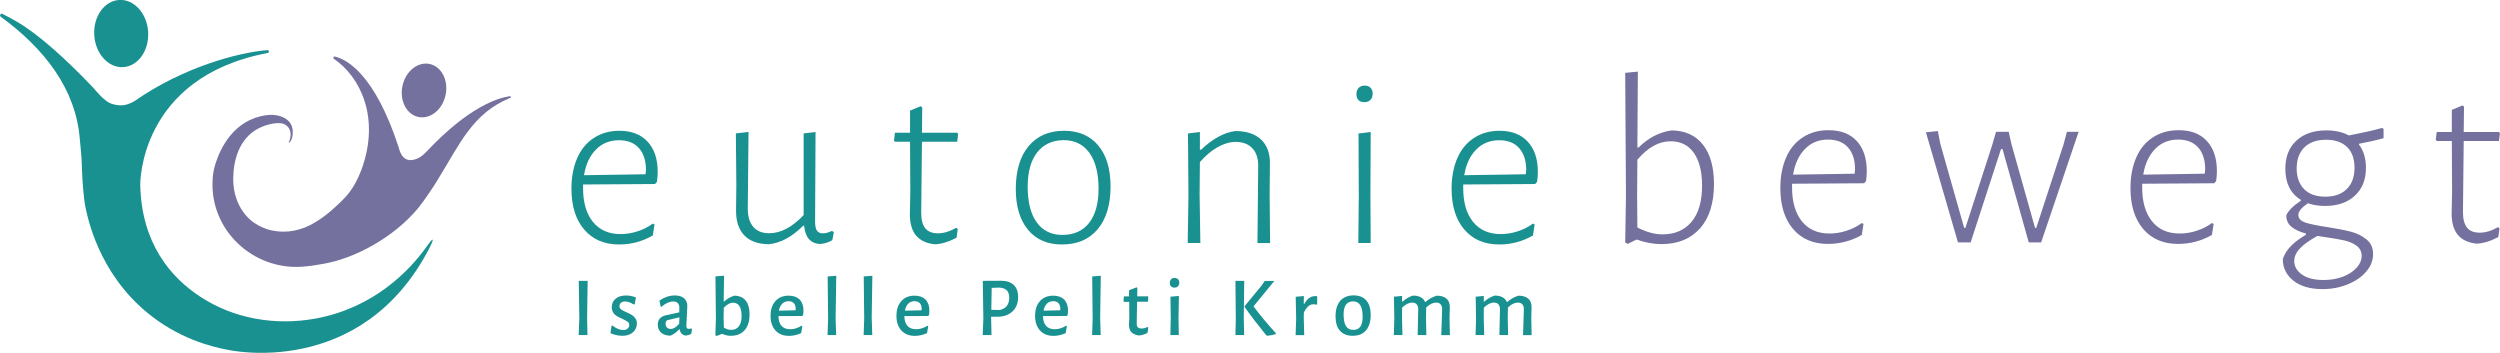
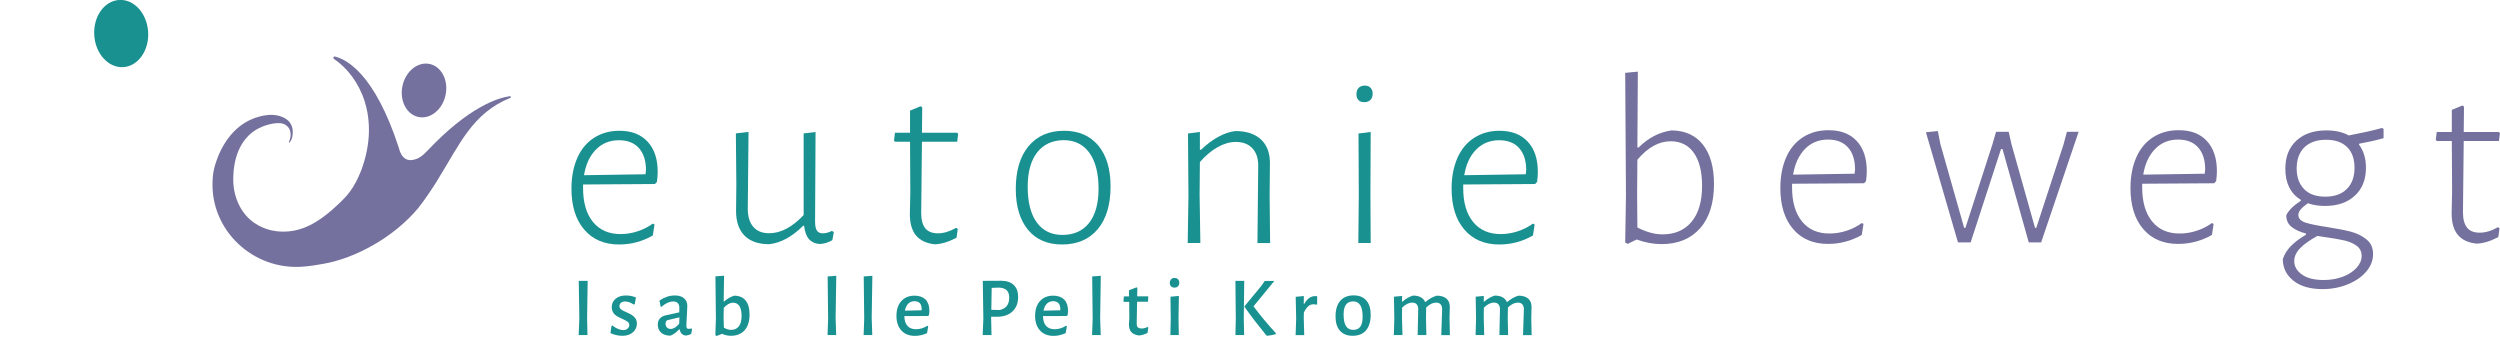
<svg xmlns="http://www.w3.org/2000/svg" version="1.1" id="Ebene_1" x="0px" y="0px" viewBox="0 0 266.69 37.63" style="enable-background:new 0 0 266.69 37.63;" xml:space="preserve">
  <style type="text/css">
	.st0{display:none;}
	.st1{display:inline;}
	.st2{fill:#199191;}
	.st3{fill:#74719E;}
	.st4{fill:none;}
</style>
  <g>
    <path class="st2" d="M69.08,15.11c0.72,0.77,1.08,1.84,1.08,3.23c0,0.35-0.03,0.7-0.08,1.06l-0.21,0.23l-7.67,0.05v0.39   c0,1.54,0.35,2.74,1.05,3.6s1.68,1.3,2.94,1.3c0.62,0,1.24-0.1,1.84-0.3c0.6-0.2,1.14-0.47,1.61-0.82l0.18,0.1l-0.18,1.17   c-1.12,0.64-2.32,0.96-3.6,0.96c-1.57,0-2.81-0.53-3.72-1.59s-1.36-2.52-1.36-4.37c0-1.24,0.21-2.33,0.62-3.27   c0.41-0.93,1.01-1.65,1.79-2.15s1.68-0.75,2.7-0.75C67.36,13.95,68.37,14.34,69.08,15.11z M68.91,18.15c0-1-0.25-1.78-0.75-2.35   c-0.5-0.56-1.21-0.84-2.13-0.84c-0.98,0-1.81,0.33-2.46,1c-0.66,0.66-1.08,1.58-1.27,2.73l6.56-0.1L68.91,18.15z" />
    <path class="st2" d="M88.95,24.76l-0.16,0.86c-0.41,0.24-0.86,0.38-1.32,0.41c-0.5-0.03-0.89-0.21-1.17-0.52   c-0.28-0.31-0.45-0.79-0.52-1.43h-0.1c-1.18,1.18-2.38,1.83-3.63,1.97c-1.14,0-2.01-0.3-2.62-0.91c-0.6-0.6-0.91-1.48-0.91-2.62   l0.03-2.82l-0.05-5.47l1.35-0.16l-0.08,8.19c0,0.83,0.19,1.47,0.58,1.93c0.39,0.46,0.95,0.69,1.7,0.69c1.24,0,2.47-0.65,3.68-1.94   v-8.71L87,14.08l-0.05,9.54c0,0.45,0.06,0.77,0.19,0.97c0.13,0.2,0.34,0.3,0.63,0.3c0.31,0,0.64-0.09,0.98-0.26L88.95,24.76z" />
    <path class="st2" d="M102.01,24.3l0.16,0.13l-0.13,0.93c-0.86,0.45-1.64,0.68-2.33,0.7c-0.9-0.1-1.56-0.42-2-0.95   c-0.43-0.53-0.65-1.28-0.65-2.27l0.05-2.33l-0.03-5.39h-1.61l-0.1-0.13l0.1-0.83h1.61V11.8l1.14-0.47l0.16,0.13l-0.03,2.7h3.76   l0.1,0.13l-0.1,0.83h-3.76l-0.08,7.59c0,0.74,0.15,1.29,0.44,1.65c0.29,0.35,0.74,0.53,1.35,0.53   C100.67,24.89,101.32,24.69,102.01,24.3z" />
    <path class="st2" d="M117.16,15.52c0.87,1.05,1.31,2.5,1.31,4.37c0,1.95-0.46,3.47-1.37,4.56c-0.92,1.09-2.19,1.63-3.81,1.63   c-1.55,0-2.76-0.52-3.63-1.57c-0.86-1.05-1.3-2.49-1.3-4.34c0-1.95,0.45-3.48,1.36-4.57c0.91-1.1,2.17-1.65,3.8-1.65   C115.07,13.95,116.28,14.48,117.16,15.52z M110.64,16.26c-0.67,0.86-1.01,2.08-1.01,3.65c0,1.66,0.32,2.93,0.97,3.82   s1.56,1.33,2.73,1.33c1.23,0,2.18-0.43,2.85-1.28c0.67-0.86,1.01-2.07,1.01-3.64c0-1.66-0.33-2.94-0.98-3.84   c-0.66-0.9-1.57-1.35-2.75-1.35C112.25,14.97,111.31,15.4,110.64,16.26z" />
    <path class="st2" d="M134.22,17.76c0.02-0.83-0.19-1.47-0.61-1.93s-1.02-0.69-1.8-0.69c-0.62,0-1.26,0.19-1.92,0.56   c-0.66,0.37-1.29,0.9-1.89,1.59l-0.03,3.5l0.08,5.13h-1.35l0.08-5.05l-0.05-6.63l1.27-0.16v1.89h0.13c0.59-0.57,1.2-1.03,1.83-1.37   c0.63-0.35,1.24-0.55,1.83-0.62c1.19,0,2.11,0.31,2.75,0.92s0.95,1.48,0.93,2.6l-0.03,3.32l0.05,5.11h-1.35L134.22,17.76z" />
    <path class="st2" d="M146.21,9.37c0.15,0.16,0.22,0.36,0.22,0.62c0,0.28-0.08,0.5-0.23,0.66c-0.16,0.16-0.37,0.25-0.65,0.25   s-0.49-0.07-0.63-0.22c-0.15-0.15-0.22-0.36-0.22-0.64c0-0.28,0.08-0.5,0.23-0.66c0.16-0.16,0.37-0.25,0.65-0.25   C145.85,9.13,146.06,9.21,146.21,9.37z M144.95,20.87l-0.03-6.63l1.3-0.16l-0.03,6.71l0.03,5.13h-1.32L144.95,20.87z" />
    <path class="st2" d="M162.97,15.11c0.72,0.77,1.08,1.84,1.08,3.23c0,0.35-0.03,0.7-0.08,1.06l-0.21,0.23l-7.67,0.05v0.39   c0,1.54,0.35,2.74,1.05,3.6s1.68,1.3,2.94,1.3c0.62,0,1.24-0.1,1.84-0.3c0.6-0.2,1.14-0.47,1.61-0.82l0.18,0.1l-0.18,1.17   c-1.12,0.64-2.32,0.96-3.6,0.96c-1.57,0-2.81-0.53-3.72-1.59s-1.36-2.52-1.36-4.37c0-1.24,0.21-2.33,0.62-3.27   c0.41-0.93,1.01-1.65,1.79-2.15s1.68-0.75,2.69-0.75C161.25,13.95,162.26,14.34,162.97,15.11z M162.81,18.15   c0-1-0.25-1.78-0.75-2.35c-0.5-0.56-1.21-0.84-2.13-0.84c-0.98,0-1.81,0.33-2.46,1c-0.66,0.66-1.08,1.58-1.27,2.73l6.56-0.1   L162.81,18.15z" />
  </g>
  <g>
    <g>
-       <path class="st2" d="M33.73,33.97c-4.28,0.8-8.76,0.06-12.4-2.34c-3.1-2.04-6.24-5.65-6.37-11.92c0,0-0.18-11.45,13.6-14.06    c0.19-0.04,0.15-0.31-0.04-0.3c-3.16,0.24-9.05,1.87-14.09,5.38c-0.28,0.2-0.79,0.41-1.12,0.47c-0.53,0.11-1.29-0.05-1.59-0.2    c-0.79-0.4-1.54-1.39-1.79-1.66c-6.36-6.68-8.95-7.4-9.66-7.86C0.09,1.38-0.1,1.66,0.07,1.78C4.75,5.19,8.09,9.52,8.51,14.8    c0.07,0.87,0.19,1.73,0.21,2.6c0.03,0.98,0.09,2.72,0.34,4.41c0.27,1.43,1.45,7.25,6.63,11.53c3.28,2.72,6.74,3.64,8.68,3.99    c0,0,14.14,3.18,21.42-10.83c0.42-0.8,0.67-1.54-0.29-0.18C43.65,28.92,39.87,32.82,33.73,33.97z" />
      <path class="st3" d="M30.87,15.01c0.22-0.5,0.17-1.15-0.18-1.5c-0.3-0.28-0.6-0.47-1.55-0.33c-3.7,0.66-4.24,4.04-4.26,5.85    c-0.01,0.75,0.1,1.5,0.35,2.2c0.7,1.93,2.03,2.8,3.21,3.2c1.52,0.5,3.18,0.32,4.61-0.4c1.11-0.56,2.12-1.37,3.02-2.23    c0.93-0.88,1.69-1.64,2.48-3.67c2.06-5.59-0.15-9.97-2.93-11.85C35.5,6.19,35.58,6,35.72,6.03c1.23,0.29,4.24,1.81,6.81,9.69    c0.06,0.19,0.32,1.59,1.55,1.33c0.6-0.13,0.95-0.38,1.53-0.99c4.42-4.67,7.5-5.62,8.78-5.8c0.11-0.02,0.16,0.14,0.05,0.18    c-4.04,1.62-5.43,5.01-7.72,8.69c-0.05,0.08-0.12,0.2-0.17,0.28c-0.2,0.34-1.3,2.01-1.94,2.79c-2.59,3.12-6.76,5.38-10.15,5.95    c-0.69,0.13-1.43,0.24-2.19,0.3c-5.3,0.39-9.88-3.92-9.59-9.22c0.01-0.15,0.02-0.3,0.03-0.46c0.05-0.47,0.15-0.93,0.3-1.38    c0.5-1.56,1.92-4.62,5.38-5.1c0.49-0.07,0.99-0.05,1.46,0.09c0.75,0.23,1.62,0.8,1.32,2.28C31.08,15.08,30.65,15.49,30.87,15.01z" />
      <ellipse transform="matrix(0.209 -0.978 0.978 0.209 26.328 51.887)" class="st3" cx="45.25" cy="9.66" rx="2.89" ry="2.35" />
      <ellipse transform="matrix(0.998 -0.062 0.062 0.998 -0.197 0.807)" class="st2" cx="12.93" cy="3.58" rx="2.88" ry="3.59" />
    </g>
  </g>
  <g>
    <path class="st2" d="M62.63,33.92l0.04,1.82h-0.94L61.8,34l-0.06-4.04h0.95L62.63,33.92z" />
    <path class="st2" d="M67.84,31.73l-0.13,0.72l-0.12,0.03c-0.31-0.21-0.62-0.32-0.92-0.32c-0.18,0-0.32,0.05-0.43,0.14   c-0.11,0.1-0.16,0.21-0.16,0.35c0,0.15,0.06,0.27,0.18,0.36c0.12,0.09,0.31,0.19,0.57,0.3c0.23,0.1,0.42,0.2,0.57,0.29   c0.15,0.09,0.27,0.21,0.38,0.36c0.11,0.15,0.16,0.34,0.16,0.56c0,0.23-0.06,0.44-0.18,0.64c-0.12,0.2-0.3,0.36-0.53,0.48   c-0.23,0.12-0.52,0.18-0.85,0.18c-0.41,0-0.83-0.09-1.26-0.28l0.11-0.76l0.1-0.06c0.17,0.15,0.37,0.27,0.58,0.36   c0.21,0.09,0.4,0.13,0.58,0.13c0.19,0,0.35-0.05,0.46-0.16c0.12-0.11,0.18-0.23,0.18-0.37c0-0.15-0.06-0.27-0.18-0.36   s-0.31-0.19-0.57-0.31c-0.23-0.1-0.43-0.2-0.58-0.29c-0.15-0.09-0.28-0.21-0.38-0.37c-0.1-0.16-0.16-0.35-0.16-0.58   c0-0.37,0.13-0.67,0.41-0.9c0.27-0.23,0.64-0.35,1.11-0.35C67.14,31.52,67.49,31.59,67.84,31.73z" />
    <path class="st2" d="M72.96,31.81c0.24,0.2,0.36,0.47,0.36,0.83c0,0.11-0.02,0.47-0.05,1.08c-0.04,0.6-0.05,0.95-0.05,1.05   c0,0.11,0.02,0.19,0.06,0.24s0.11,0.07,0.2,0.07c0.06,0,0.15-0.01,0.27-0.04l0.08,0.06l-0.09,0.5c-0.17,0.11-0.36,0.17-0.57,0.2   c-0.19-0.02-0.34-0.09-0.45-0.2s-0.18-0.27-0.21-0.46h-0.06c-0.31,0.32-0.62,0.55-0.94,0.67c-0.41-0.01-0.74-0.11-0.98-0.32   s-0.36-0.5-0.36-0.86c0-0.53,0.29-0.87,0.87-1l1.42-0.31l0.01-0.49c0-0.22-0.06-0.39-0.17-0.5c-0.11-0.11-0.27-0.17-0.48-0.17   c-0.2,0-0.41,0.05-0.61,0.14s-0.43,0.24-0.67,0.44l-0.07-0.04l-0.12-0.64c0.53-0.36,1.07-0.54,1.62-0.54   C72.39,31.51,72.72,31.61,72.96,31.81z M71.3,34.13c-0.11,0.02-0.19,0.06-0.23,0.12C71.02,34.31,71,34.4,71,34.52   c0,0.18,0.05,0.32,0.15,0.42c0.1,0.1,0.23,0.15,0.4,0.15c0.28,0,0.58-0.18,0.9-0.55l0.03-0.69L71.3,34.13z" />
    <path class="st2" d="M79.55,32.07c0.28,0.35,0.41,0.84,0.41,1.47c0,0.73-0.18,1.3-0.53,1.69c-0.35,0.4-0.85,0.59-1.48,0.59   c-0.31,0-0.61-0.07-0.92-0.21l-0.58,0.23l-0.14-0.09l0.06-1.75l-0.05-4.52l0.92-0.07l-0.04,2.75h0.05   c0.19-0.16,0.36-0.29,0.52-0.38c0.16-0.09,0.35-0.17,0.56-0.24C78.87,31.55,79.27,31.72,79.55,32.07z M78.81,34.82   c0.2-0.25,0.3-0.62,0.3-1.13c0-0.45-0.08-0.8-0.23-1.04c-0.16-0.24-0.38-0.36-0.68-0.36c-0.32,0-0.65,0.18-0.99,0.54l-0.02,1.08   l0.03,1.04c0.27,0.16,0.53,0.24,0.77,0.24C78.34,35.19,78.61,35.07,78.81,34.82z" />
-     <path class="st2" d="M85.57,33.71l-2.53,0.01c0.01,0.46,0.12,0.8,0.33,1.04s0.52,0.36,0.92,0.36c0.41,0,0.82-0.12,1.21-0.37   l0.09,0.05l-0.13,0.74c-0.44,0.19-0.86,0.29-1.28,0.29c-0.62,0-1.1-0.19-1.45-0.57c-0.35-0.38-0.53-0.9-0.53-1.56   c0-0.67,0.17-1.19,0.52-1.58c0.35-0.39,0.82-0.58,1.41-0.58c0.5,0,0.89,0.14,1.17,0.41c0.27,0.28,0.41,0.67,0.41,1.17   c0,0.14-0.01,0.3-0.04,0.5L85.57,33.71z M84.88,32.99c0-0.28-0.06-0.5-0.19-0.64c-0.13-0.14-0.32-0.22-0.56-0.22   c-0.28,0-0.5,0.09-0.68,0.26c-0.18,0.18-0.3,0.43-0.36,0.75l1.78-0.04L84.88,32.99z" />
    <path class="st2" d="M89.14,33.91l0.06,1.83h-0.92l0.06-1.75l-0.05-4.5l0.92-0.07L89.14,33.91z" />
    <path class="st2" d="M92.99,33.91l0.06,1.83h-0.92l0.06-1.75l-0.05-4.5l0.92-0.07L92.99,33.91z" />
    <path class="st2" d="M99,33.71l-2.53,0.01c0.01,0.46,0.12,0.8,0.33,1.04s0.52,0.36,0.92,0.36c0.41,0,0.82-0.12,1.21-0.37l0.09,0.05   l-0.13,0.74c-0.44,0.19-0.86,0.29-1.28,0.29c-0.62,0-1.1-0.19-1.45-0.57c-0.35-0.38-0.53-0.9-0.53-1.56c0-0.67,0.17-1.19,0.52-1.58   c0.35-0.39,0.82-0.58,1.41-0.58c0.5,0,0.89,0.14,1.17,0.41c0.27,0.28,0.41,0.67,0.41,1.17c0,0.14-0.01,0.3-0.04,0.5L99,33.71z    M98.32,32.99c0-0.28-0.06-0.5-0.19-0.64c-0.13-0.14-0.32-0.22-0.56-0.22c-0.28,0-0.5,0.09-0.68,0.26   c-0.18,0.18-0.3,0.43-0.36,0.75l1.78-0.04L98.32,32.99z" />
    <path class="st2" d="M108.14,30.4c0.32,0.3,0.47,0.72,0.47,1.28c0,0.65-0.2,1.16-0.6,1.54c-0.4,0.38-0.95,0.57-1.64,0.57h-0.64   v0.13l0.04,1.82h-0.94L104.9,34l-0.06-4.04l1.96-0.01C107.38,29.95,107.83,30.1,108.14,30.4z M107.4,32.64   c0.17-0.22,0.26-0.51,0.26-0.88c0-0.36-0.09-0.63-0.27-0.8c-0.18-0.17-0.46-0.27-0.83-0.28l-0.77,0.03l-0.04,2.34l0.9,0.02   C106.97,33,107.22,32.86,107.4,32.64z" />
    <path class="st2" d="M113.79,33.71l-2.53,0.01c0.01,0.46,0.12,0.8,0.33,1.04s0.52,0.36,0.92,0.36c0.41,0,0.82-0.12,1.21-0.37   l0.09,0.05l-0.13,0.74c-0.44,0.19-0.86,0.29-1.28,0.29c-0.62,0-1.1-0.19-1.45-0.57c-0.35-0.38-0.53-0.9-0.53-1.56   c0-0.67,0.17-1.19,0.52-1.58c0.35-0.39,0.82-0.58,1.41-0.58c0.5,0,0.89,0.14,1.17,0.41c0.27,0.28,0.41,0.67,0.41,1.17   c0,0.14-0.01,0.3-0.04,0.5L113.79,33.71z M113.11,32.99c0-0.28-0.06-0.5-0.19-0.64c-0.13-0.14-0.32-0.22-0.56-0.22   c-0.28,0-0.5,0.09-0.68,0.26c-0.18,0.18-0.3,0.43-0.36,0.75l1.78-0.04L113.11,32.99z" />
    <path class="st2" d="M117.36,33.91l0.06,1.83h-0.92l0.06-1.75l-0.05-4.5l0.92-0.07L117.36,33.91z" />
    <path class="st2" d="M122.41,34.88l0.09,0.06l-0.09,0.58c-0.33,0.16-0.64,0.25-0.92,0.27c-0.37-0.06-0.64-0.18-0.81-0.37   c-0.17-0.19-0.25-0.46-0.25-0.82l0.04-0.65l-0.01-1.75h-0.57l-0.04-0.05l0.04-0.53h0.55v-0.66l0.81-0.31l0.08,0.07l-0.02,0.89h1.15   l0.04,0.06l-0.04,0.52h-1.16l-0.04,2.26c-0.01,0.22,0.03,0.38,0.11,0.46s0.22,0.13,0.41,0.13   C121.98,35.05,122.19,34.99,122.41,34.88z" />
    <path class="st2" d="M125.67,29.79c0.08,0.09,0.13,0.21,0.13,0.36c0,0.16-0.04,0.29-0.14,0.39c-0.09,0.1-0.21,0.14-0.37,0.14   c-0.16,0-0.28-0.04-0.37-0.14c-0.09-0.09-0.13-0.21-0.13-0.37c0-0.16,0.05-0.28,0.14-0.38c0.09-0.1,0.22-0.14,0.38-0.14   C125.47,29.66,125.59,29.7,125.67,29.79z M124.89,34l-0.03-2.35l0.9-0.08l-0.04,2.35l0.03,1.82h-0.9L124.89,34z" />
    <path class="st2" d="M132.68,33.92l0.04,1.82h-0.93l0.04-1.74l-0.04-4.04h0.94L132.68,33.92z M133.72,32.68   c0.7,0.94,1.49,1.89,2.38,2.86l-0.01,0.11c-0.26,0.07-0.56,0.13-0.89,0.17l-0.12-0.05c-0.91-1.12-1.69-2.13-2.32-3.04v-0.06   l1.8-2.18l0.36-0.52h1.02L133.72,32.68z" />
    <path class="st2" d="M140.51,31.6v0.87l-0.1,0.03c-0.1-0.03-0.21-0.04-0.33-0.04c-0.19,0-0.36,0.07-0.52,0.21   c-0.16,0.14-0.32,0.36-0.47,0.67l-0.01,0.59l0.05,1.82h-0.92l0.06-1.74l-0.05-2.35l0.87-0.08l-0.01,0.83h0.06   c0.16-0.29,0.34-0.5,0.54-0.63c0.2-0.13,0.4-0.19,0.59-0.19C140.35,31.58,140.43,31.59,140.51,31.6z" />
    <path class="st2" d="M145.75,32.05c0.32,0.36,0.47,0.88,0.47,1.54c0,0.71-0.17,1.26-0.5,1.65s-0.81,0.58-1.43,0.58   c-0.58,0-1.03-0.18-1.35-0.54c-0.32-0.36-0.47-0.88-0.47-1.54c0-0.71,0.17-1.26,0.5-1.65c0.34-0.38,0.81-0.58,1.43-0.58   C144.99,31.51,145.44,31.69,145.75,32.05z M143.33,33.53c0,0.56,0.08,0.98,0.25,1.25c0.17,0.27,0.43,0.41,0.77,0.41   c0.34,0,0.6-0.11,0.76-0.34c0.17-0.23,0.25-0.58,0.25-1.04c0-0.56-0.08-0.98-0.25-1.25c-0.17-0.27-0.42-0.41-0.76-0.41   C143.67,32.15,143.33,32.61,143.33,33.53z" />
    <path class="st2" d="M153.84,33.01c0.01-0.23-0.05-0.41-0.16-0.54c-0.11-0.13-0.27-0.19-0.48-0.19c-0.34,0-0.7,0.17-1.06,0.52   l-0.02,1.12l0.04,1.82h-0.93l0.06-2.73c0.01-0.23-0.05-0.41-0.16-0.54c-0.11-0.13-0.27-0.19-0.48-0.19c-0.35,0-0.71,0.18-1.08,0.54   l-0.01,1.1l0.05,1.82h-0.92l0.05-1.74l-0.04-2.35l0.87-0.08l-0.01,0.6h0.06c0.35-0.31,0.72-0.52,1.11-0.64   c0.34,0,0.61,0.06,0.83,0.18s0.37,0.28,0.46,0.5h0.05c0.37-0.32,0.76-0.54,1.19-0.67c0.46,0,0.81,0.11,1.05,0.32   s0.35,0.51,0.35,0.9l-0.03,1.17l0.04,1.82h-0.92L153.84,33.01z" />
    <path class="st2" d="M162.56,33.01c0.01-0.23-0.05-0.41-0.16-0.54c-0.11-0.13-0.27-0.19-0.48-0.19c-0.34,0-0.7,0.17-1.06,0.52   l-0.02,1.12l0.04,1.82h-0.93l0.06-2.73c0.01-0.23-0.05-0.41-0.16-0.54c-0.11-0.13-0.27-0.19-0.48-0.19c-0.35,0-0.71,0.18-1.08,0.54   l-0.01,1.1l0.05,1.82h-0.92l0.05-1.74l-0.04-2.35l0.87-0.08l-0.01,0.6h0.06c0.35-0.31,0.72-0.52,1.11-0.64   c0.34,0,0.61,0.06,0.83,0.18s0.37,0.28,0.46,0.5h0.05c0.37-0.32,0.76-0.54,1.19-0.67c0.46,0,0.81,0.11,1.05,0.32   s0.35,0.51,0.35,0.9l-0.03,1.17l0.04,1.82h-0.92L162.56,33.01z" />
  </g>
  <g>
    <path class="st3" d="M181.66,15.43c0.79,1,1.18,2.4,1.18,4.2c0,2.02-0.49,3.6-1.48,4.72c-0.99,1.12-2.36,1.69-4.12,1.69   c-0.88,0-1.76-0.17-2.65-0.49l-0.96,0.47l-0.26-0.16l0.08-5.01l-0.08-13.08l1.35-0.13l-0.05,8.09h0.13   c1.05-1.04,2.23-1.64,3.53-1.82C179.76,13.93,180.87,14.43,181.66,15.43z M180.44,23.67c0.75-0.89,1.13-2.17,1.13-3.85   c0-1.5-0.29-2.67-0.87-3.5c-0.58-0.83-1.41-1.25-2.48-1.25c-1.26,0-2.45,0.66-3.55,1.97l-0.03,3.68l0.03,3.55   c0.95,0.48,1.83,0.73,2.65,0.73C178.65,25.01,179.69,24.56,180.44,23.67z" />
    <path class="st3" d="M198.06,15.03c0.72,0.77,1.08,1.85,1.08,3.23c0,0.35-0.03,0.7-0.08,1.06l-0.21,0.23l-7.68,0.05V20   c0,1.54,0.35,2.74,1.05,3.61c0.7,0.87,1.68,1.3,2.94,1.3c0.62,0,1.24-0.1,1.84-0.3c0.61-0.2,1.14-0.47,1.61-0.82l0.18,0.1   l-0.18,1.17c-1.12,0.64-2.33,0.96-3.61,0.96c-1.57,0-2.82-0.53-3.72-1.59c-0.91-1.06-1.36-2.52-1.36-4.37   c0-1.25,0.21-2.33,0.62-3.27s1.01-1.65,1.79-2.15c0.78-0.5,1.68-0.75,2.7-0.75C196.33,13.88,197.34,14.26,198.06,15.03z    M197.89,18.08c0-1-0.25-1.79-0.75-2.35c-0.5-0.56-1.21-0.84-2.13-0.84c-0.99,0-1.81,0.33-2.46,1s-1.08,1.58-1.27,2.74l6.56-0.1   L197.89,18.08z" />
    <path class="st3" d="M206.99,15.36l2.54,8.95h0.13l2.88-8.9l0.39-1.35h1.35l0.29,1.3l2.52,8.95h0.13l2.91-8.9l0.36-1.35h1.25   l-4,11.8h-1.32l-2.8-9.96h-0.16l-3.24,9.96h-1.35l-3.42-11.75l1.27-0.13L206.99,15.36z" />
    <path class="st3" d="M235.41,15.03c0.72,0.77,1.08,1.85,1.08,3.23c0,0.35-0.03,0.7-0.08,1.06l-0.21,0.23l-7.68,0.05V20   c0,1.54,0.35,2.74,1.05,3.61c0.7,0.87,1.68,1.3,2.94,1.3c0.62,0,1.24-0.1,1.84-0.3c0.61-0.2,1.14-0.47,1.61-0.82l0.18,0.1   l-0.18,1.17c-1.12,0.64-2.33,0.96-3.61,0.96c-1.57,0-2.82-0.53-3.72-1.59c-0.91-1.06-1.36-2.52-1.36-4.37   c0-1.25,0.21-2.33,0.62-3.27s1.01-1.65,1.79-2.15c0.78-0.5,1.68-0.75,2.7-0.75C233.69,13.88,234.7,14.26,235.41,15.03z    M235.24,18.08c0-1-0.25-1.79-0.75-2.35c-0.5-0.56-1.21-0.84-2.13-0.84c-0.99,0-1.81,0.33-2.46,1s-1.08,1.58-1.27,2.74l6.56-0.1   L235.24,18.08z" />
    <path class="st3" d="M251.67,15.33l-0.03,0.08c0.5,0.66,0.75,1.49,0.75,2.49c0,1.25-0.39,2.24-1.18,2.97   c-0.79,0.74-1.86,1.1-3.2,1.1c-0.64,0-1.25-0.09-1.82-0.29c-0.4,0.29-0.67,0.53-0.8,0.71c-0.14,0.18-0.21,0.36-0.21,0.53   c0,0.38,0.25,0.65,0.74,0.82c0.49,0.16,1.27,0.32,2.32,0.48c1.02,0.16,1.86,0.32,2.52,0.49s1.22,0.45,1.69,0.83   c0.47,0.38,0.7,0.9,0.7,1.56c0,0.67-0.24,1.3-0.73,1.87c-0.48,0.57-1.14,1.02-1.97,1.36c-0.83,0.34-1.73,0.51-2.7,0.51   c-1.31,0-2.35-0.3-3.1-0.9c-0.75-0.6-1.13-1.36-1.13-2.3c0.17-0.52,0.46-0.98,0.86-1.39c0.4-0.41,0.93-0.81,1.61-1.21v-0.13   c-0.66-0.17-1.17-0.41-1.54-0.71s-0.56-0.71-0.56-1.23c0.22-0.5,0.74-1.02,1.56-1.56v-0.08c-1.11-0.69-1.66-1.8-1.66-3.32   c0-1.28,0.39-2.28,1.18-3.01c0.79-0.73,1.85-1.09,3.2-1.09c0.95,0,1.75,0.18,2.39,0.54c1.45-0.28,2.64-0.54,3.55-0.8l0.16,0.1v0.99   C253.46,14.97,252.6,15.16,251.67,15.33z M251.41,26.23c-0.35-0.26-0.77-0.45-1.28-0.57c-0.51-0.12-1.2-0.24-2.06-0.36l-0.86-0.13   c-0.79,0.43-1.41,0.86-1.83,1.3c-0.42,0.43-0.64,0.89-0.64,1.38c0,0.57,0.28,1.05,0.83,1.44c0.55,0.39,1.32,0.58,2.31,0.58   c0.74,0,1.42-0.12,2.04-0.35c0.61-0.23,1.1-0.55,1.47-0.95c0.36-0.4,0.54-0.82,0.54-1.27C251.93,26.84,251.75,26.49,251.41,26.23z    M250.34,20.17c0.55-0.54,0.83-1.3,0.83-2.27c0-0.95-0.26-1.69-0.79-2.21c-0.53-0.52-1.28-0.78-2.24-0.78   c-0.99,0-1.76,0.27-2.31,0.8c-0.55,0.54-0.83,1.29-0.83,2.26c0,0.93,0.27,1.67,0.8,2.21s1.29,0.8,2.26,0.8   S249.79,20.71,250.34,20.17z" />
    <path class="st3" d="M266.48,24.23l0.16,0.13l-0.13,0.93c-0.86,0.45-1.64,0.68-2.33,0.7c-0.9-0.1-1.57-0.42-2-0.95   c-0.43-0.53-0.65-1.28-0.65-2.27l0.05-2.33l-0.03-5.4h-1.61l-0.1-0.13l0.1-0.83h1.61v-2.36l1.14-0.47l0.16,0.13l-0.03,2.7h3.76   l0.1,0.13l-0.1,0.83h-3.76l-0.08,7.6c0,0.74,0.15,1.29,0.44,1.65s0.74,0.53,1.35,0.53S265.79,24.63,266.48,24.23z" />
  </g>
</svg>